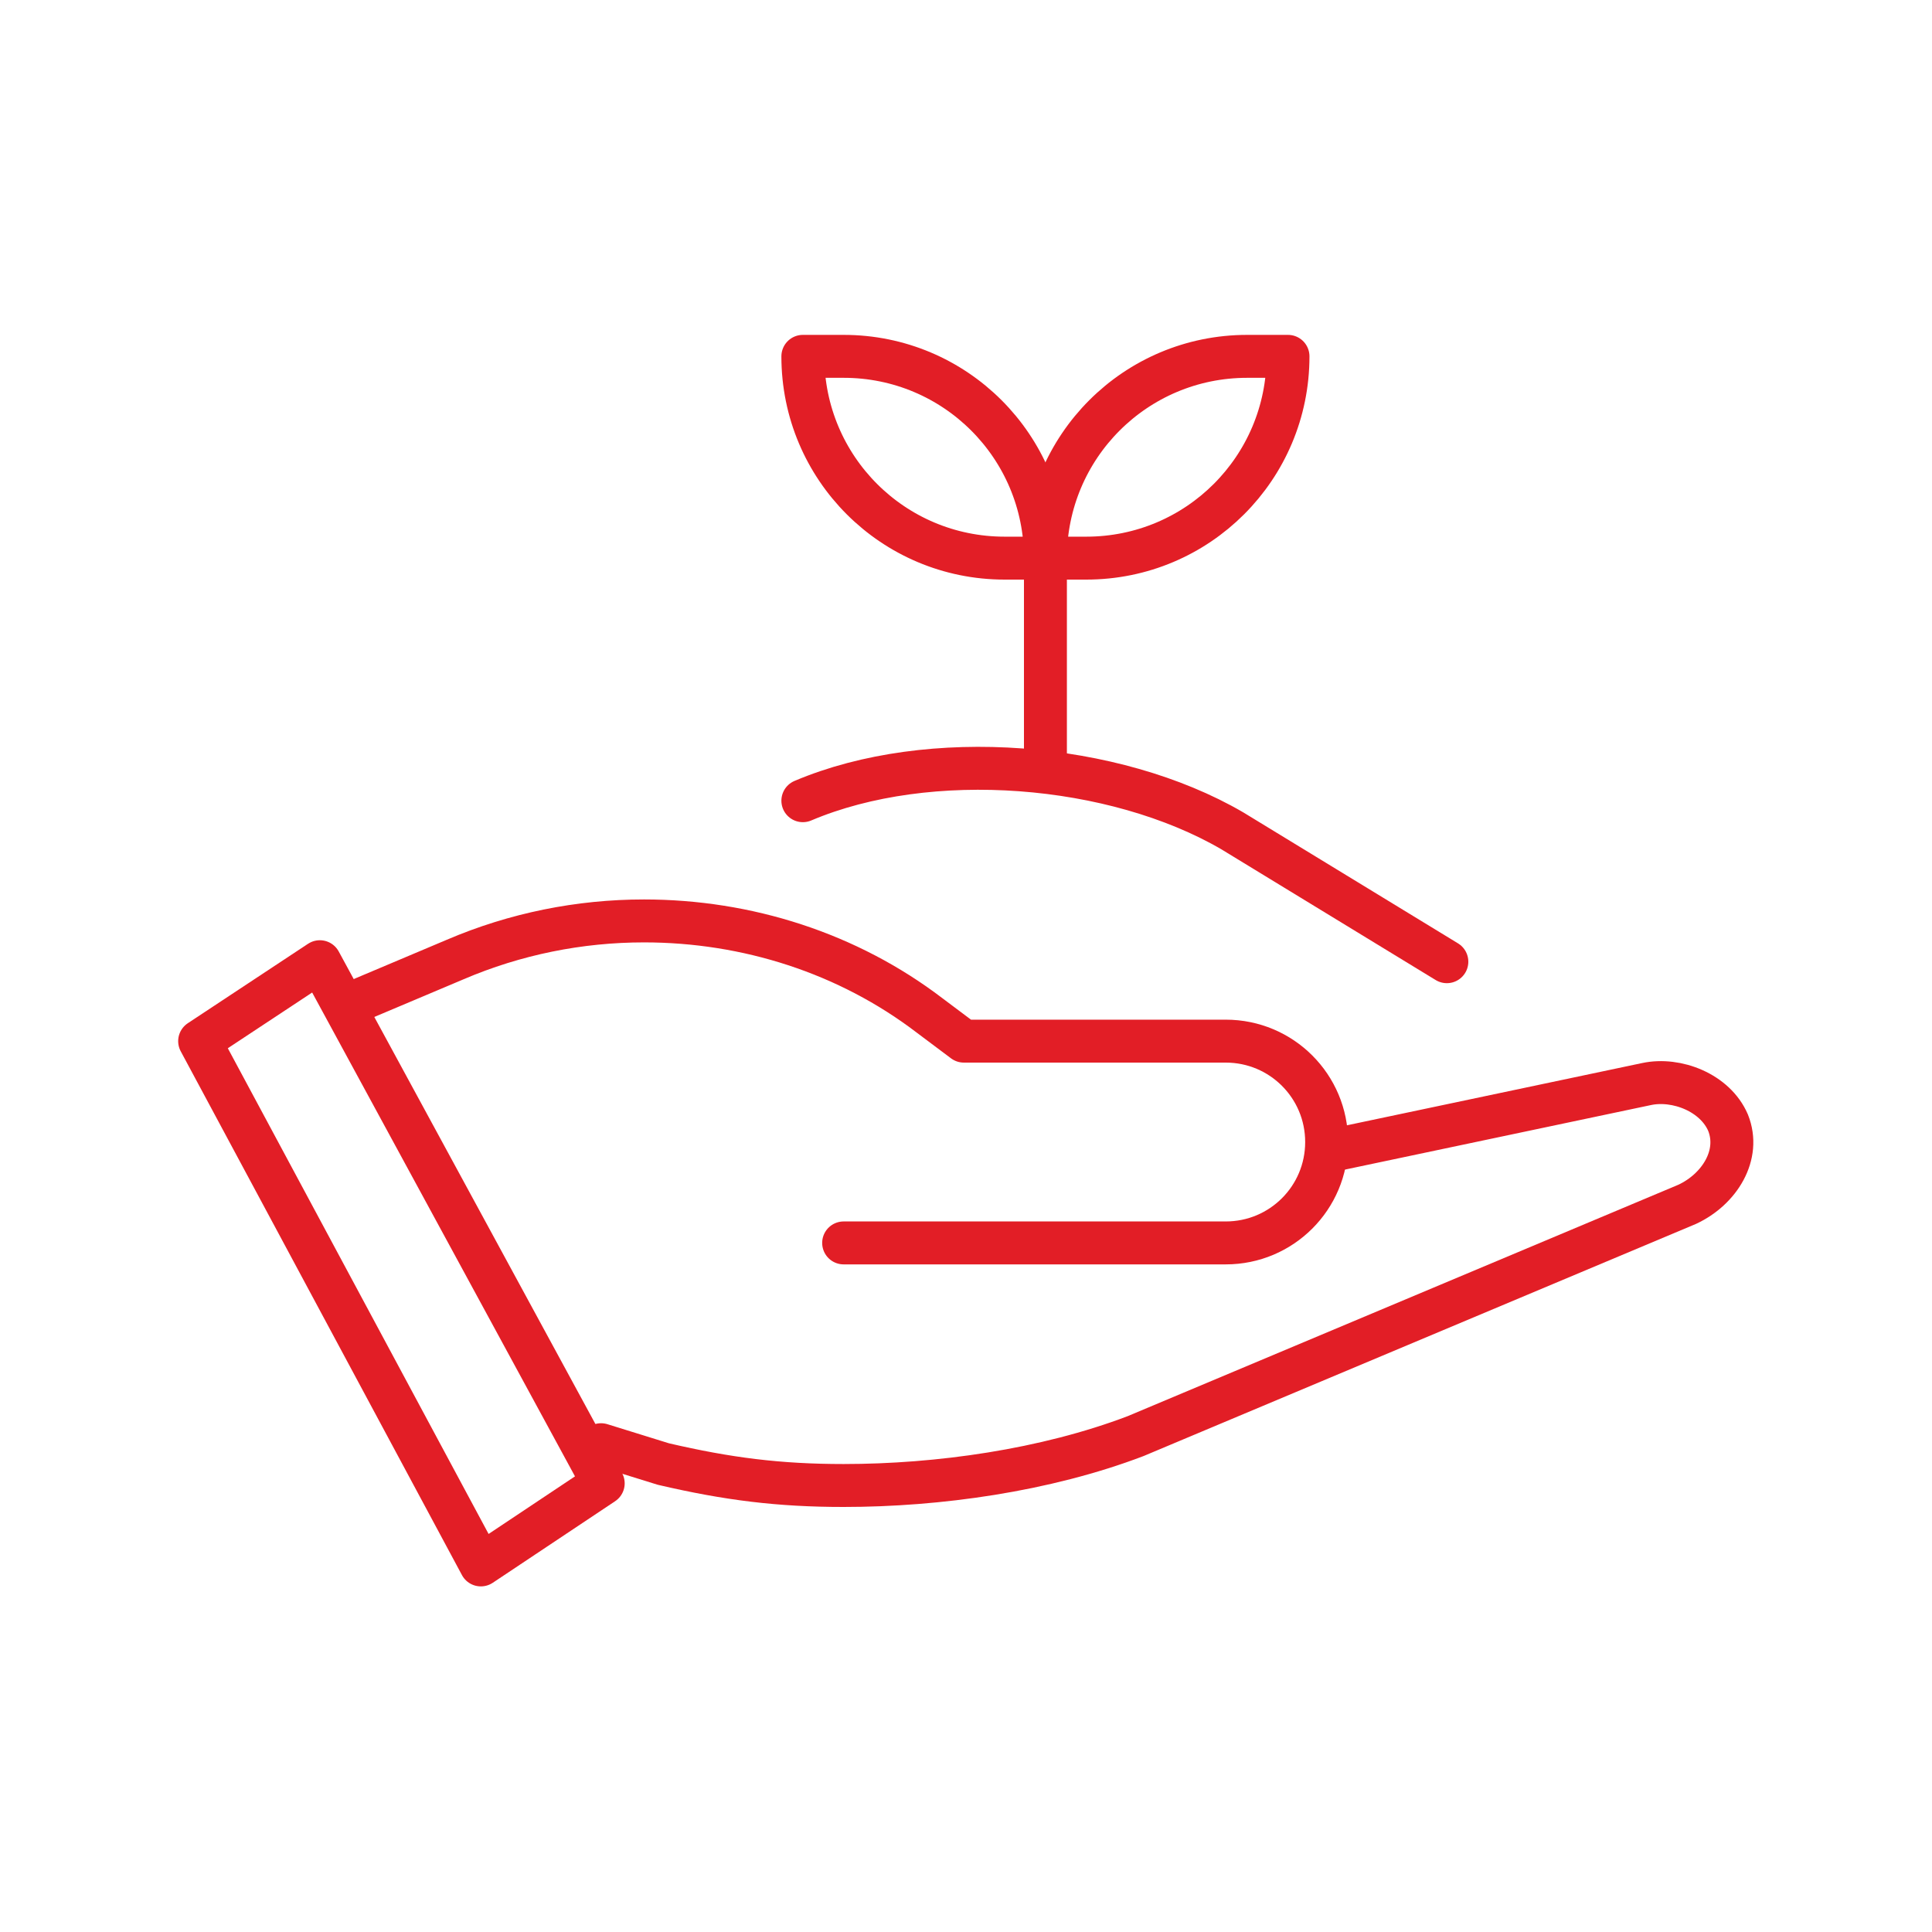
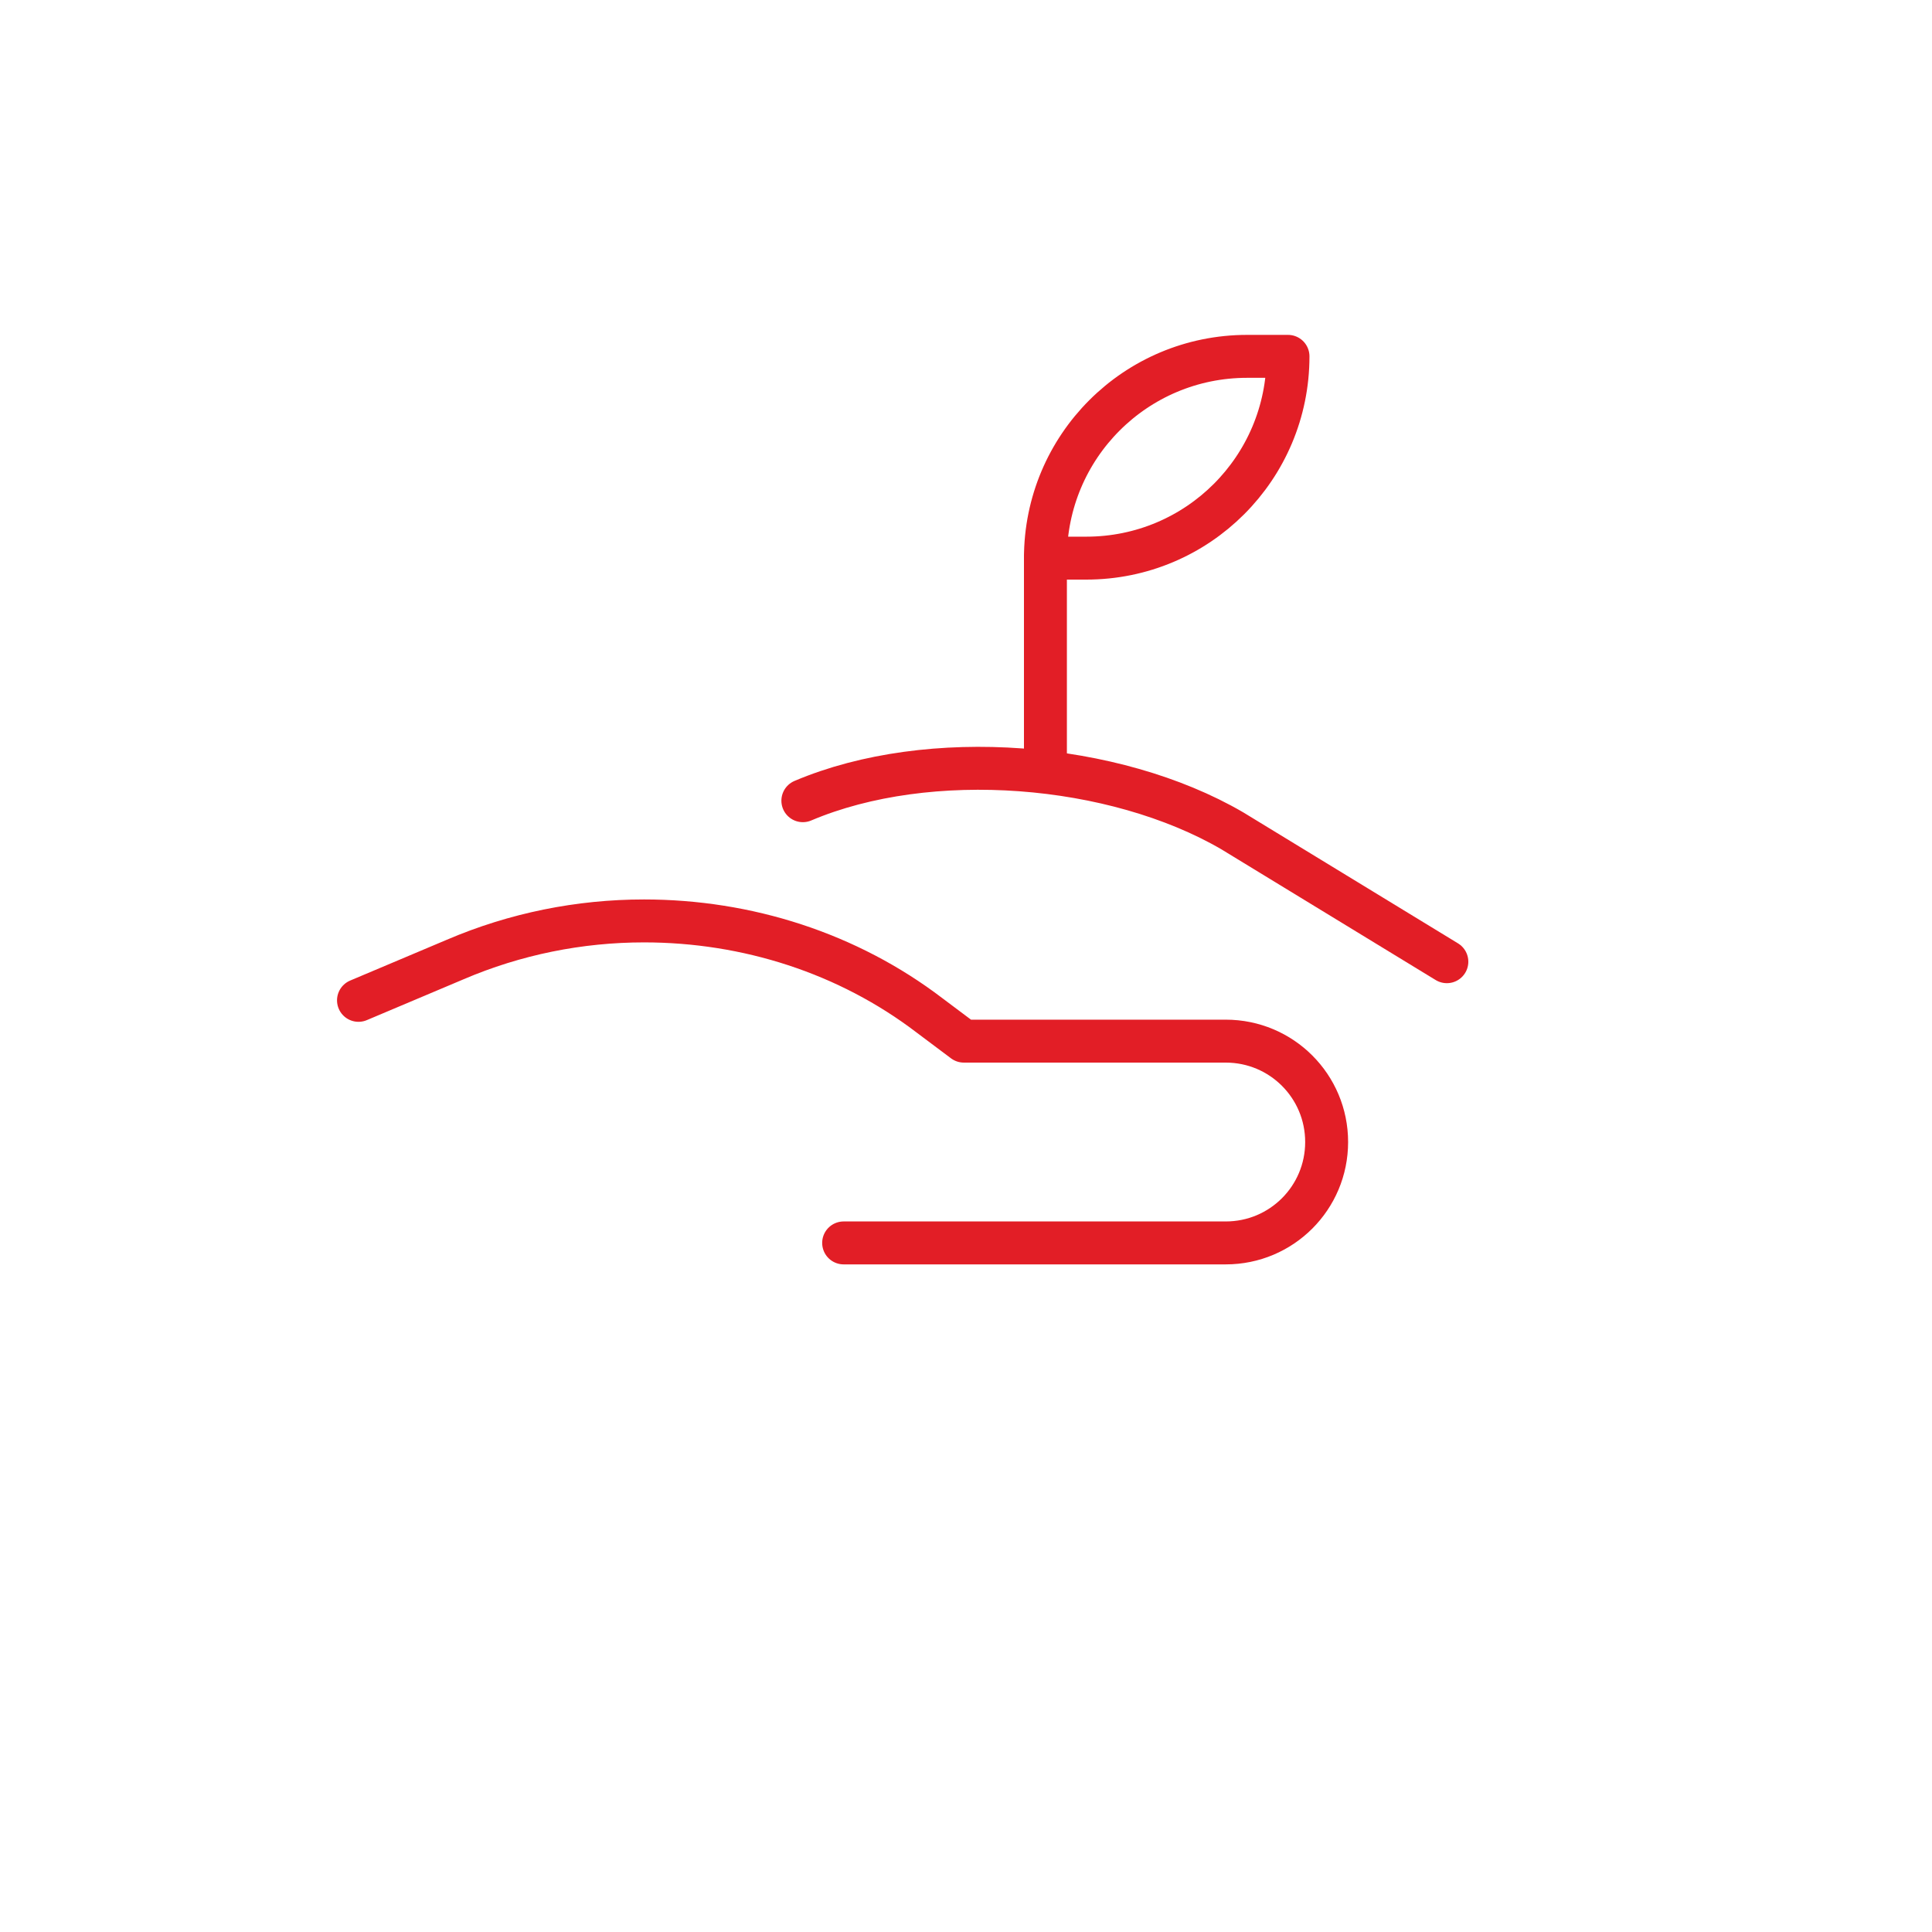
<svg xmlns="http://www.w3.org/2000/svg" version="1.1" id="Capa_1" x="0px" y="0px" viewBox="0 0 90 90" style="enable-background:new 0 0 90 90;" xml:space="preserve">
  <style type="text/css">
	.st0{fill:none;stroke:#E21E26;stroke-width:2;stroke-linecap:round;stroke-linejoin:round;}
</style>
  <g id="Layer_2_00000155859126068486160740000012271173170172426378_">
    <g>
      <g>
-         <path class="st0" d="M62,53.6l14.7-3.1c1.4-0.3,3.2,0.4,3.8,1.8c0.6,1.5-0.4,3.1-1.9,3.8L52.9,66.9c-4.2,1.6-9.2,2.3-13.6,2.3     c-3,0-5.4-0.3-8.4-1l-2.9-0.9" />
-         <polygon class="st0" points="28.1,69.1 22.4,72.9 9.3,48.5 14.9,44.8    " />
        <path class="st0" d="M39.3,57.9h17.8c2.6,0,4.7-2.1,4.7-4.7l0,0c0-2.6-2.1-4.7-4.7-4.7H44.9l-1.6-1.2c-3.8-2.9-8.5-4.4-13.3-4.4     l0,0c-3,0-6,0.6-8.8,1.8l-4.5,1.9" />
      </g>
      <path class="st0" d="M37.4,37.3c5.9-2.5,14.5-1.8,20,1.4l10,6.1" />
      <line class="st0" x1="48.7" y1="35.4" x2="48.7" y2="26" />
-       <path class="st0" d="M48.7,26h-1.9c-5.2,0-9.4-4.2-9.4-9.4h1.9C44.5,16.6,48.7,20.8,48.7,26C48.7,26,48.7,26,48.7,26z" />
      <path class="st0" d="M48.7,26h1.9c5.2,0,9.4-4.2,9.4-9.4h-1.9C52.9,16.6,48.7,20.8,48.7,26C48.7,26,48.7,26,48.7,26z" />
    </g>
  </g>
</svg>